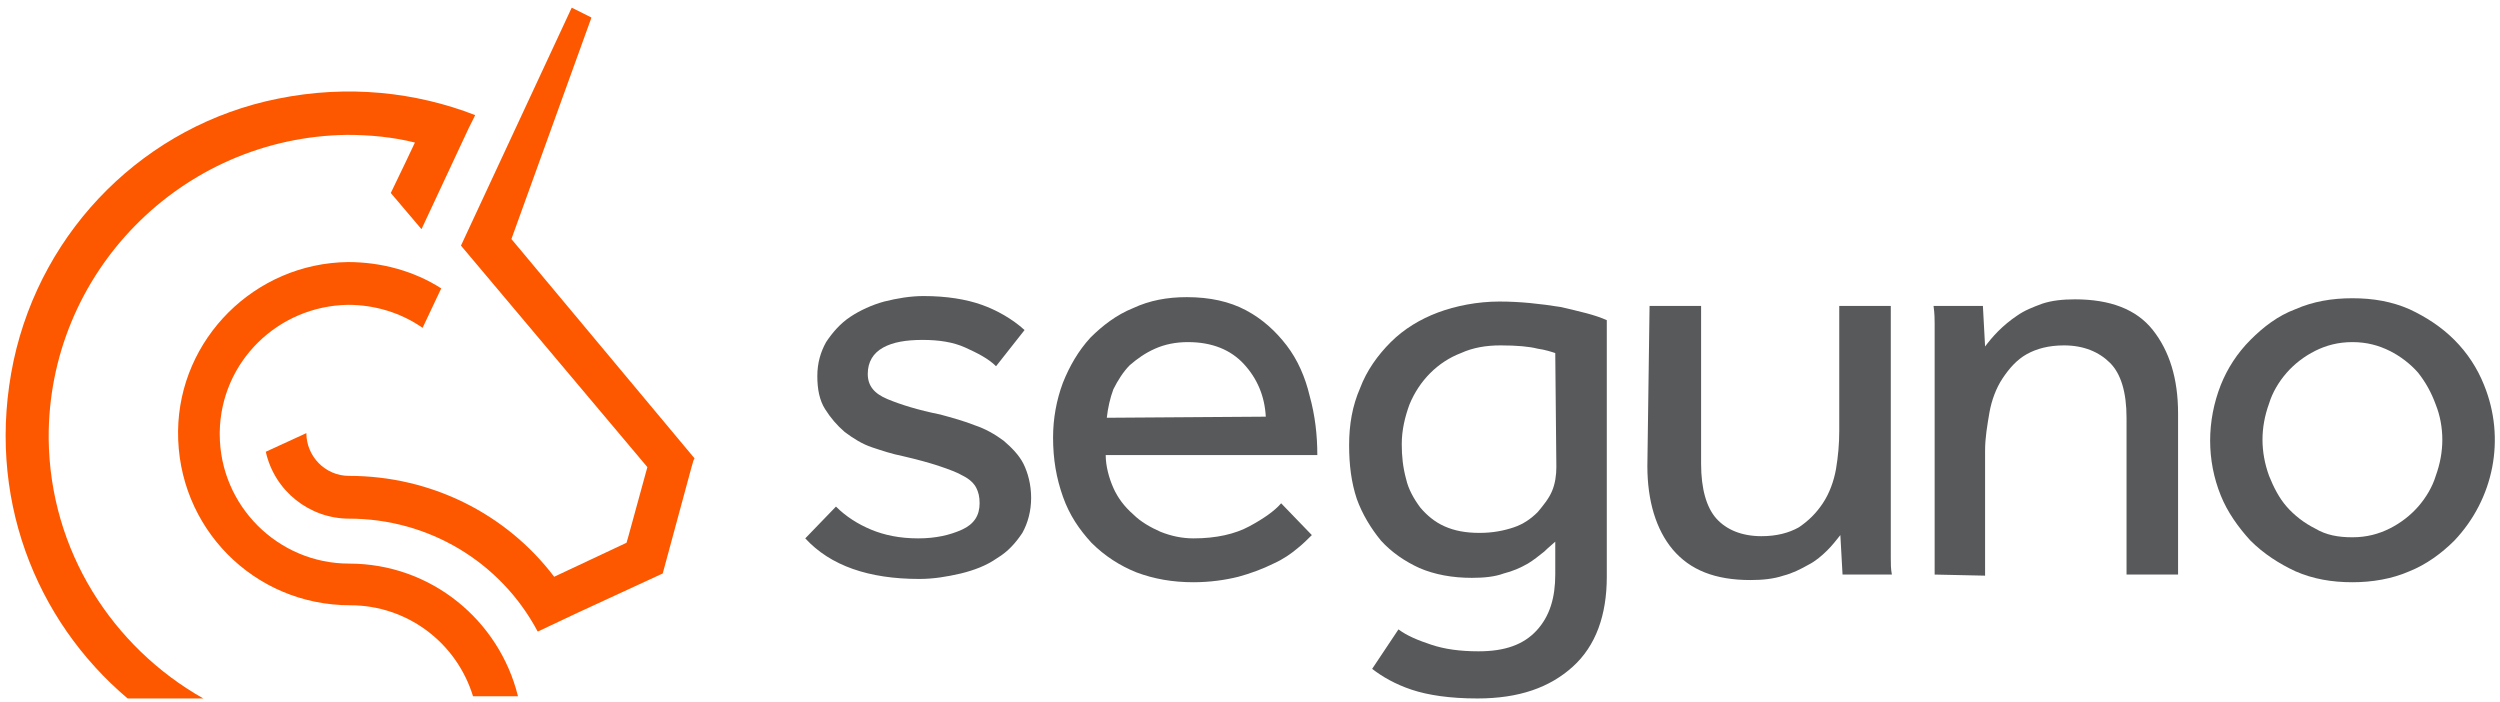
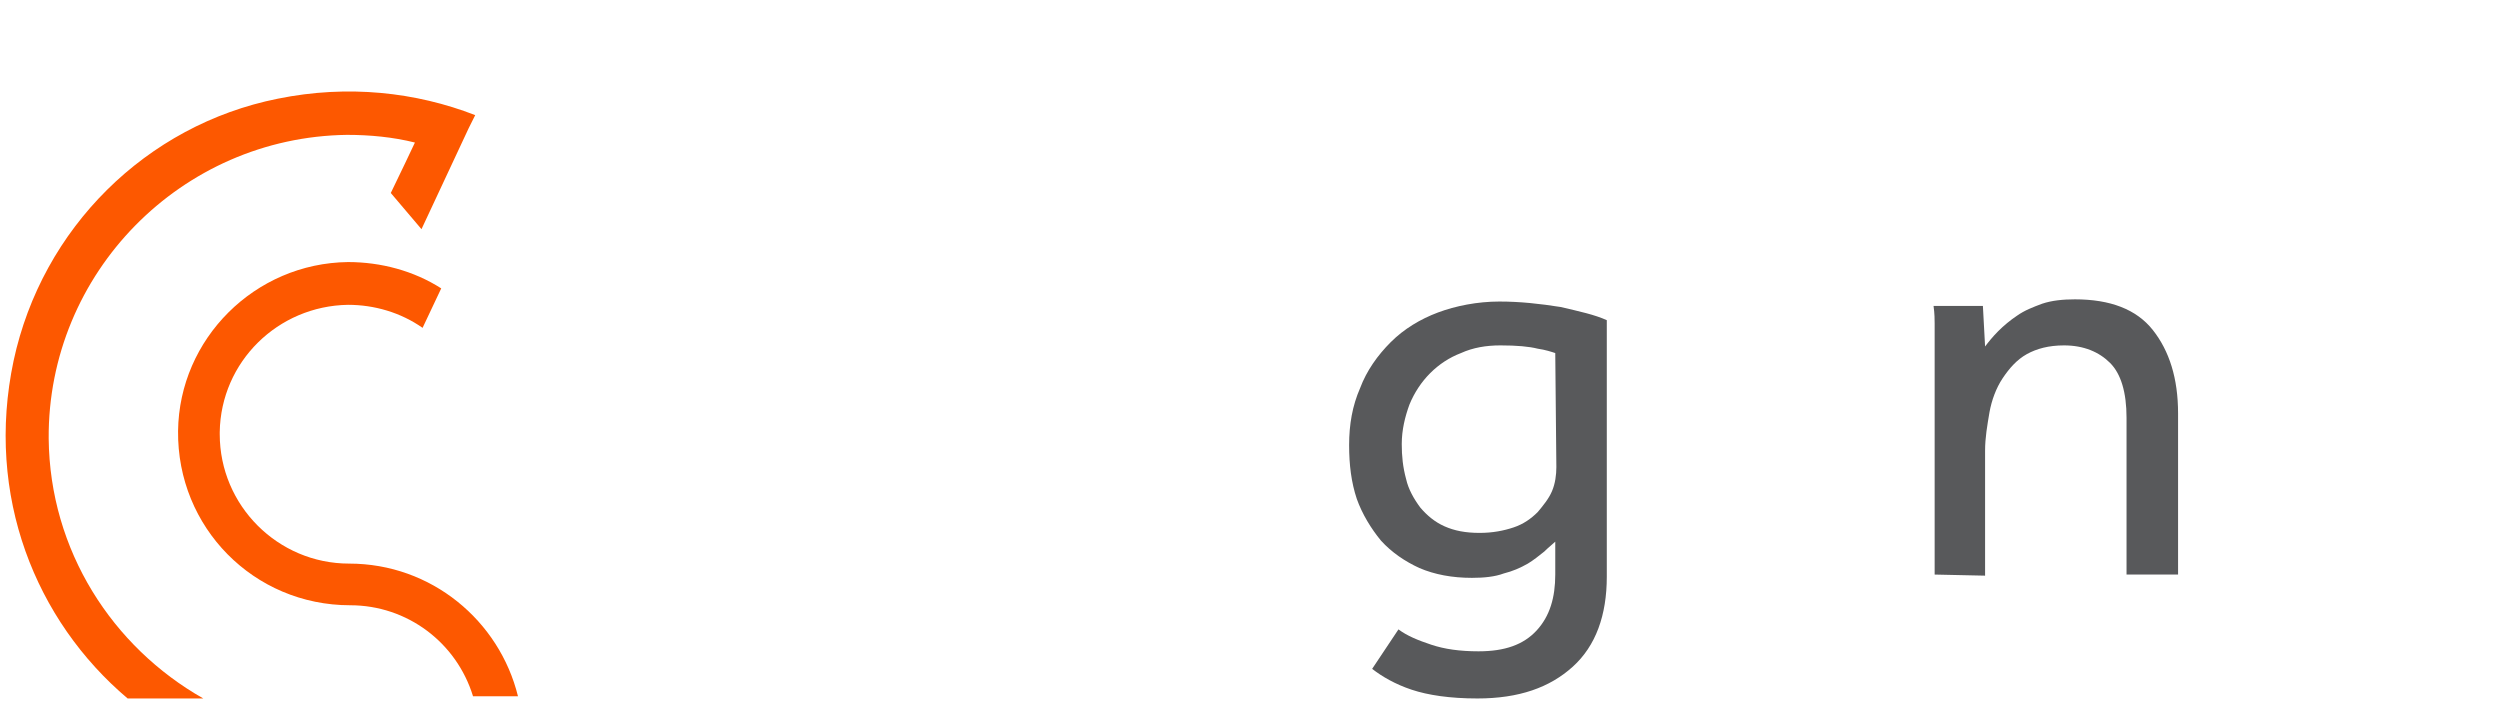
<svg xmlns="http://www.w3.org/2000/svg" width="228" height="64" viewBox="0 0 228 64" fill="none">
  <path d="M31.84 51.4C25.34 51.4 20.04 46.1 20.04 39.6C20.04 39.5 20.04 39.5 20.04 39.4C20.14 33 25.34 27.9 31.74 27.8C34.14 27.8 36.54 28.5 38.54 29.9L40.24 26.3C37.74 24.7 34.74 23.9 31.74 23.9C23.24 24 16.34 30.9 16.24 39.3C16.14 48.1 23.14 55.2 31.94 55.2C37.14 55.2 41.64 58.6 43.14 63.5H47.24C45.54 56.6 39.34 51.4 31.84 51.4Z" fill="#FD5800" />
  <path d="M43.34 10.5C37.94 8.4 31.74 7.7 25.34 9C13.34 11.4 3.84 20.8 1.24 32.9C-1.36 45.2 3.24 56.6 11.64 63.7H18.54C10.24 59 4.54 50.2 4.44 40C4.34 24.9 16.54 12.5 31.64 12.3C33.74 12.3 35.84 12.5 37.84 13L36.94 14.9L35.64 17.6L38.44 20.9L42.74 11.7L43.34 10.5Z" fill="#FD5800" />
-   <path d="M63.24 42L63.34 41.8L46.64 21.8L53.94 1.6L52.14 0.7L42.04 22.4L59.04 42.6L57.34 48.8L57.14 49.5L50.54 52.6C46.14 46.8 39.24 43.4 31.84 43.4C29.64 43.4 27.94 41.6 27.94 39.5L24.24 41.2C25.04 44.8 28.24 47.3 31.84 47.3C39.04 47.3 45.64 51.2 49.04 57.6L52.64 55.9L60.44 52.3L63.04 42.7L63.24 42Z" fill="#FD5800" />
-   <path d="M76.24 46.2C77.14 47.1 78.24 47.8 79.44 48.3C80.64 48.8 82.04 49.1 83.74 49.1C85.34 49.1 86.64 48.8 87.74 48.3C88.84 47.8 89.34 47 89.34 45.9C89.34 45.3 89.24 44.9 89.04 44.5C88.84 44.1 88.44 43.7 87.84 43.4C87.34 43.1 86.54 42.8 85.64 42.5C84.74 42.2 83.64 41.9 82.34 41.6C81.34 41.4 80.44 41.1 79.54 40.8C78.64 40.5 77.84 40 77.04 39.4C76.34 38.8 75.74 38.1 75.24 37.3C74.74 36.5 74.54 35.5 74.54 34.3C74.54 33.1 74.84 32.1 75.34 31.2C75.94 30.3 76.64 29.5 77.54 28.9C78.44 28.3 79.54 27.8 80.64 27.5C81.84 27.2 83.04 27 84.24 27C86.34 27 88.14 27.3 89.54 27.8C90.94 28.3 92.34 29.1 93.44 30.1L90.84 33.4C90.14 32.7 89.14 32.2 88.04 31.7C86.94 31.2 85.64 31 84.14 31C82.64 31 81.44 31.2 80.54 31.7C79.64 32.2 79.14 33 79.14 34.1C79.14 35.2 79.74 35.9 80.94 36.4C82.14 36.9 83.74 37.4 85.74 37.8C86.84 38.1 87.94 38.4 88.94 38.8C89.84 39.1 90.74 39.6 91.54 40.2C92.24 40.8 92.94 41.5 93.34 42.3C93.74 43.1 94.04 44.2 94.04 45.4C94.04 46.6 93.74 47.7 93.24 48.6C92.64 49.5 91.94 50.3 90.94 50.9C89.94 51.6 88.84 52 87.64 52.3C86.34 52.6 85.14 52.8 83.84 52.8C79.24 52.8 75.74 51.6 73.44 49.1L76.24 46.2Z" fill="#58595B" />
-   <path d="M119.64 48.8C119.24 49.2 118.84 49.6 118.34 50C117.74 50.5 117.04 51 116.14 51.4C115.14 51.9 114.04 52.3 112.94 52.6C111.74 52.9 110.34 53.1 108.84 53.1C106.94 53.1 105.24 52.8 103.64 52.2C102.14 51.6 100.74 50.7 99.54 49.5C98.44 48.3 97.54 47 96.94 45.3C96.34 43.6 96.04 41.9 96.04 39.9C96.04 38.2 96.34 36.5 96.94 34.9C97.54 33.4 98.34 32 99.44 30.8C100.54 29.7 101.84 28.7 103.34 28.1C104.84 27.4 106.44 27.1 108.24 27.1C110.34 27.1 112.14 27.5 113.64 28.3C115.14 29.1 116.34 30.2 117.34 31.5C118.34 32.8 119.04 34.4 119.44 36.1C119.94 37.9 120.14 39.7 120.14 41.5H100.84C100.84 42.5 101.14 43.6 101.54 44.5C101.94 45.4 102.54 46.2 103.34 46.9C104.04 47.6 104.94 48.1 105.84 48.5C106.84 48.9 107.84 49.1 108.84 49.1C110.94 49.1 112.64 48.7 113.94 48C115.24 47.3 116.24 46.6 116.84 45.9L119.64 48.8ZM115.44 38C115.34 36.1 114.64 34.5 113.44 33.2C112.24 31.9 110.54 31.2 108.34 31.2C107.24 31.2 106.24 31.4 105.34 31.8C104.44 32.2 103.74 32.7 103.04 33.3C102.44 33.9 101.94 34.7 101.54 35.5C101.24 36.3 101.04 37.2 100.94 38.1L115.44 38Z" fill="#58595B" />
  <path d="M127.54 57.4C128.34 58 129.34 58.4 130.54 58.8C131.74 59.2 133.14 59.4 134.84 59.4C137.24 59.4 138.94 58.8 140.14 57.5C141.34 56.2 141.84 54.5 141.84 52.4V49.4C141.64 49.6 141.24 49.9 140.84 50.3C140.34 50.7 139.84 51.1 139.34 51.4C138.64 51.8 137.94 52.1 137.14 52.3C136.34 52.6 135.34 52.7 134.24 52.7C132.44 52.7 130.84 52.4 129.44 51.8C128.14 51.2 126.94 50.4 125.94 49.3C125.04 48.2 124.24 46.9 123.74 45.5C123.24 44 123.04 42.4 123.04 40.6C123.04 38.7 123.34 37 124.04 35.4C124.64 33.8 125.64 32.4 126.84 31.2C128.04 30 129.54 29.1 131.14 28.5C132.74 27.9 134.74 27.5 136.74 27.5C138.64 27.5 140.44 27.7 142.34 28C144.04 28.4 145.44 28.7 146.54 29.2V52.6C146.54 56.1 145.54 58.9 143.44 60.8C141.34 62.7 138.54 63.7 134.74 63.7C132.24 63.7 130.24 63.4 128.74 62.9C127.24 62.4 126.04 61.7 125.14 61L127.54 57.4ZM141.84 32.2C141.54 32.1 140.94 31.9 140.24 31.8C139.44 31.6 138.34 31.5 136.84 31.5C135.54 31.5 134.34 31.7 133.24 32.2C131.14 33 129.44 34.7 128.54 36.9C128.14 38 127.84 39.2 127.84 40.5C127.84 41.6 127.94 42.6 128.24 43.7C128.44 44.6 128.94 45.5 129.54 46.3C130.14 47 130.84 47.6 131.74 48C132.64 48.4 133.64 48.6 134.94 48.6C136.14 48.6 137.14 48.4 138.04 48.1C138.94 47.8 139.64 47.3 140.24 46.7C140.74 46.1 141.24 45.5 141.54 44.8C141.84 44.1 141.94 43.3 141.94 42.6L141.84 32.2Z" fill="#58595B" />
-   <path d="M150.44 27.9H155.14V42.3C155.14 44.6 155.64 46.3 156.54 47.3C157.44 48.3 158.84 48.9 160.64 48.9C162.04 48.9 163.14 48.6 164.04 48.1C164.94 47.5 165.64 46.8 166.24 45.9C166.84 45 167.24 43.9 167.44 42.8C167.64 41.6 167.74 40.5 167.74 39.3V27.9H172.44V50.9C172.44 51.4 172.44 51.9 172.54 52.4H168.04L167.84 48.8C167.44 49.3 167.14 49.7 166.64 50.2C166.14 50.7 165.54 51.2 164.94 51.5C164.24 51.9 163.44 52.3 162.64 52.5C161.74 52.8 160.74 52.9 159.64 52.9C156.44 52.9 154.14 52 152.54 50.1C151.04 48.3 150.24 45.7 150.24 42.5L150.44 27.9Z" fill="#58595B" />
  <path d="M176.44 52.4V29.5C176.44 29.2 176.44 28.6 176.34 27.9H180.84L181.04 31.6C181.34 31.2 181.74 30.7 182.24 30.2C182.74 29.7 183.34 29.2 183.94 28.8C184.64 28.3 185.44 28 186.24 27.7C187.14 27.4 188.14 27.3 189.24 27.3C192.44 27.3 194.84 28.2 196.34 30.1C197.84 32 198.64 34.5 198.64 37.7V52.4H193.94V38.1C193.94 35.8 193.44 34.1 192.44 33.1C191.44 32.1 190.04 31.5 188.24 31.5C186.84 31.5 185.74 31.8 184.84 32.3C183.94 32.8 183.24 33.6 182.64 34.5C182.04 35.4 181.64 36.5 181.44 37.6C181.24 38.8 181.04 39.9 181.04 41.1V52.5L176.44 52.4Z" fill="#58595B" />
-   <path d="M214.54 53.1C212.64 53.1 210.94 52.8 209.34 52.1C207.84 51.4 206.44 50.5 205.24 49.3C204.14 48.1 203.14 46.7 202.54 45.2C201.24 42 201.24 38.4 202.54 35.1C203.14 33.6 204.04 32.2 205.24 31C206.44 29.8 207.74 28.8 209.34 28.2C210.94 27.5 212.64 27.2 214.54 27.2C216.44 27.2 218.14 27.5 219.74 28.2C221.24 28.9 222.64 29.8 223.84 31C225.04 32.2 225.94 33.6 226.54 35.1C228.54 40 227.44 45.5 223.84 49.3C222.64 50.5 221.24 51.5 219.74 52.1C218.14 52.8 216.34 53.1 214.54 53.1ZM214.54 49C215.84 49 216.94 48.7 217.94 48.2C218.94 47.7 219.84 47 220.54 46.2C221.24 45.4 221.84 44.4 222.14 43.4C222.54 42.3 222.74 41.2 222.74 40.1C222.74 39 222.54 37.9 222.14 36.9C221.74 35.8 221.24 34.9 220.54 34C219.84 33.2 218.94 32.5 217.94 32C216.94 31.5 215.84 31.2 214.54 31.2C213.24 31.2 212.14 31.5 211.14 32C210.14 32.5 209.24 33.2 208.54 34C207.84 34.8 207.24 35.8 206.94 36.8C206.54 37.9 206.34 39 206.34 40.1C206.34 41.2 206.54 42.3 206.94 43.4C207.34 44.4 207.84 45.4 208.54 46.2C209.24 47 210.14 47.7 211.14 48.2C212.14 48.8 213.24 49 214.54 49Z" fill="#58595B" />
</svg>